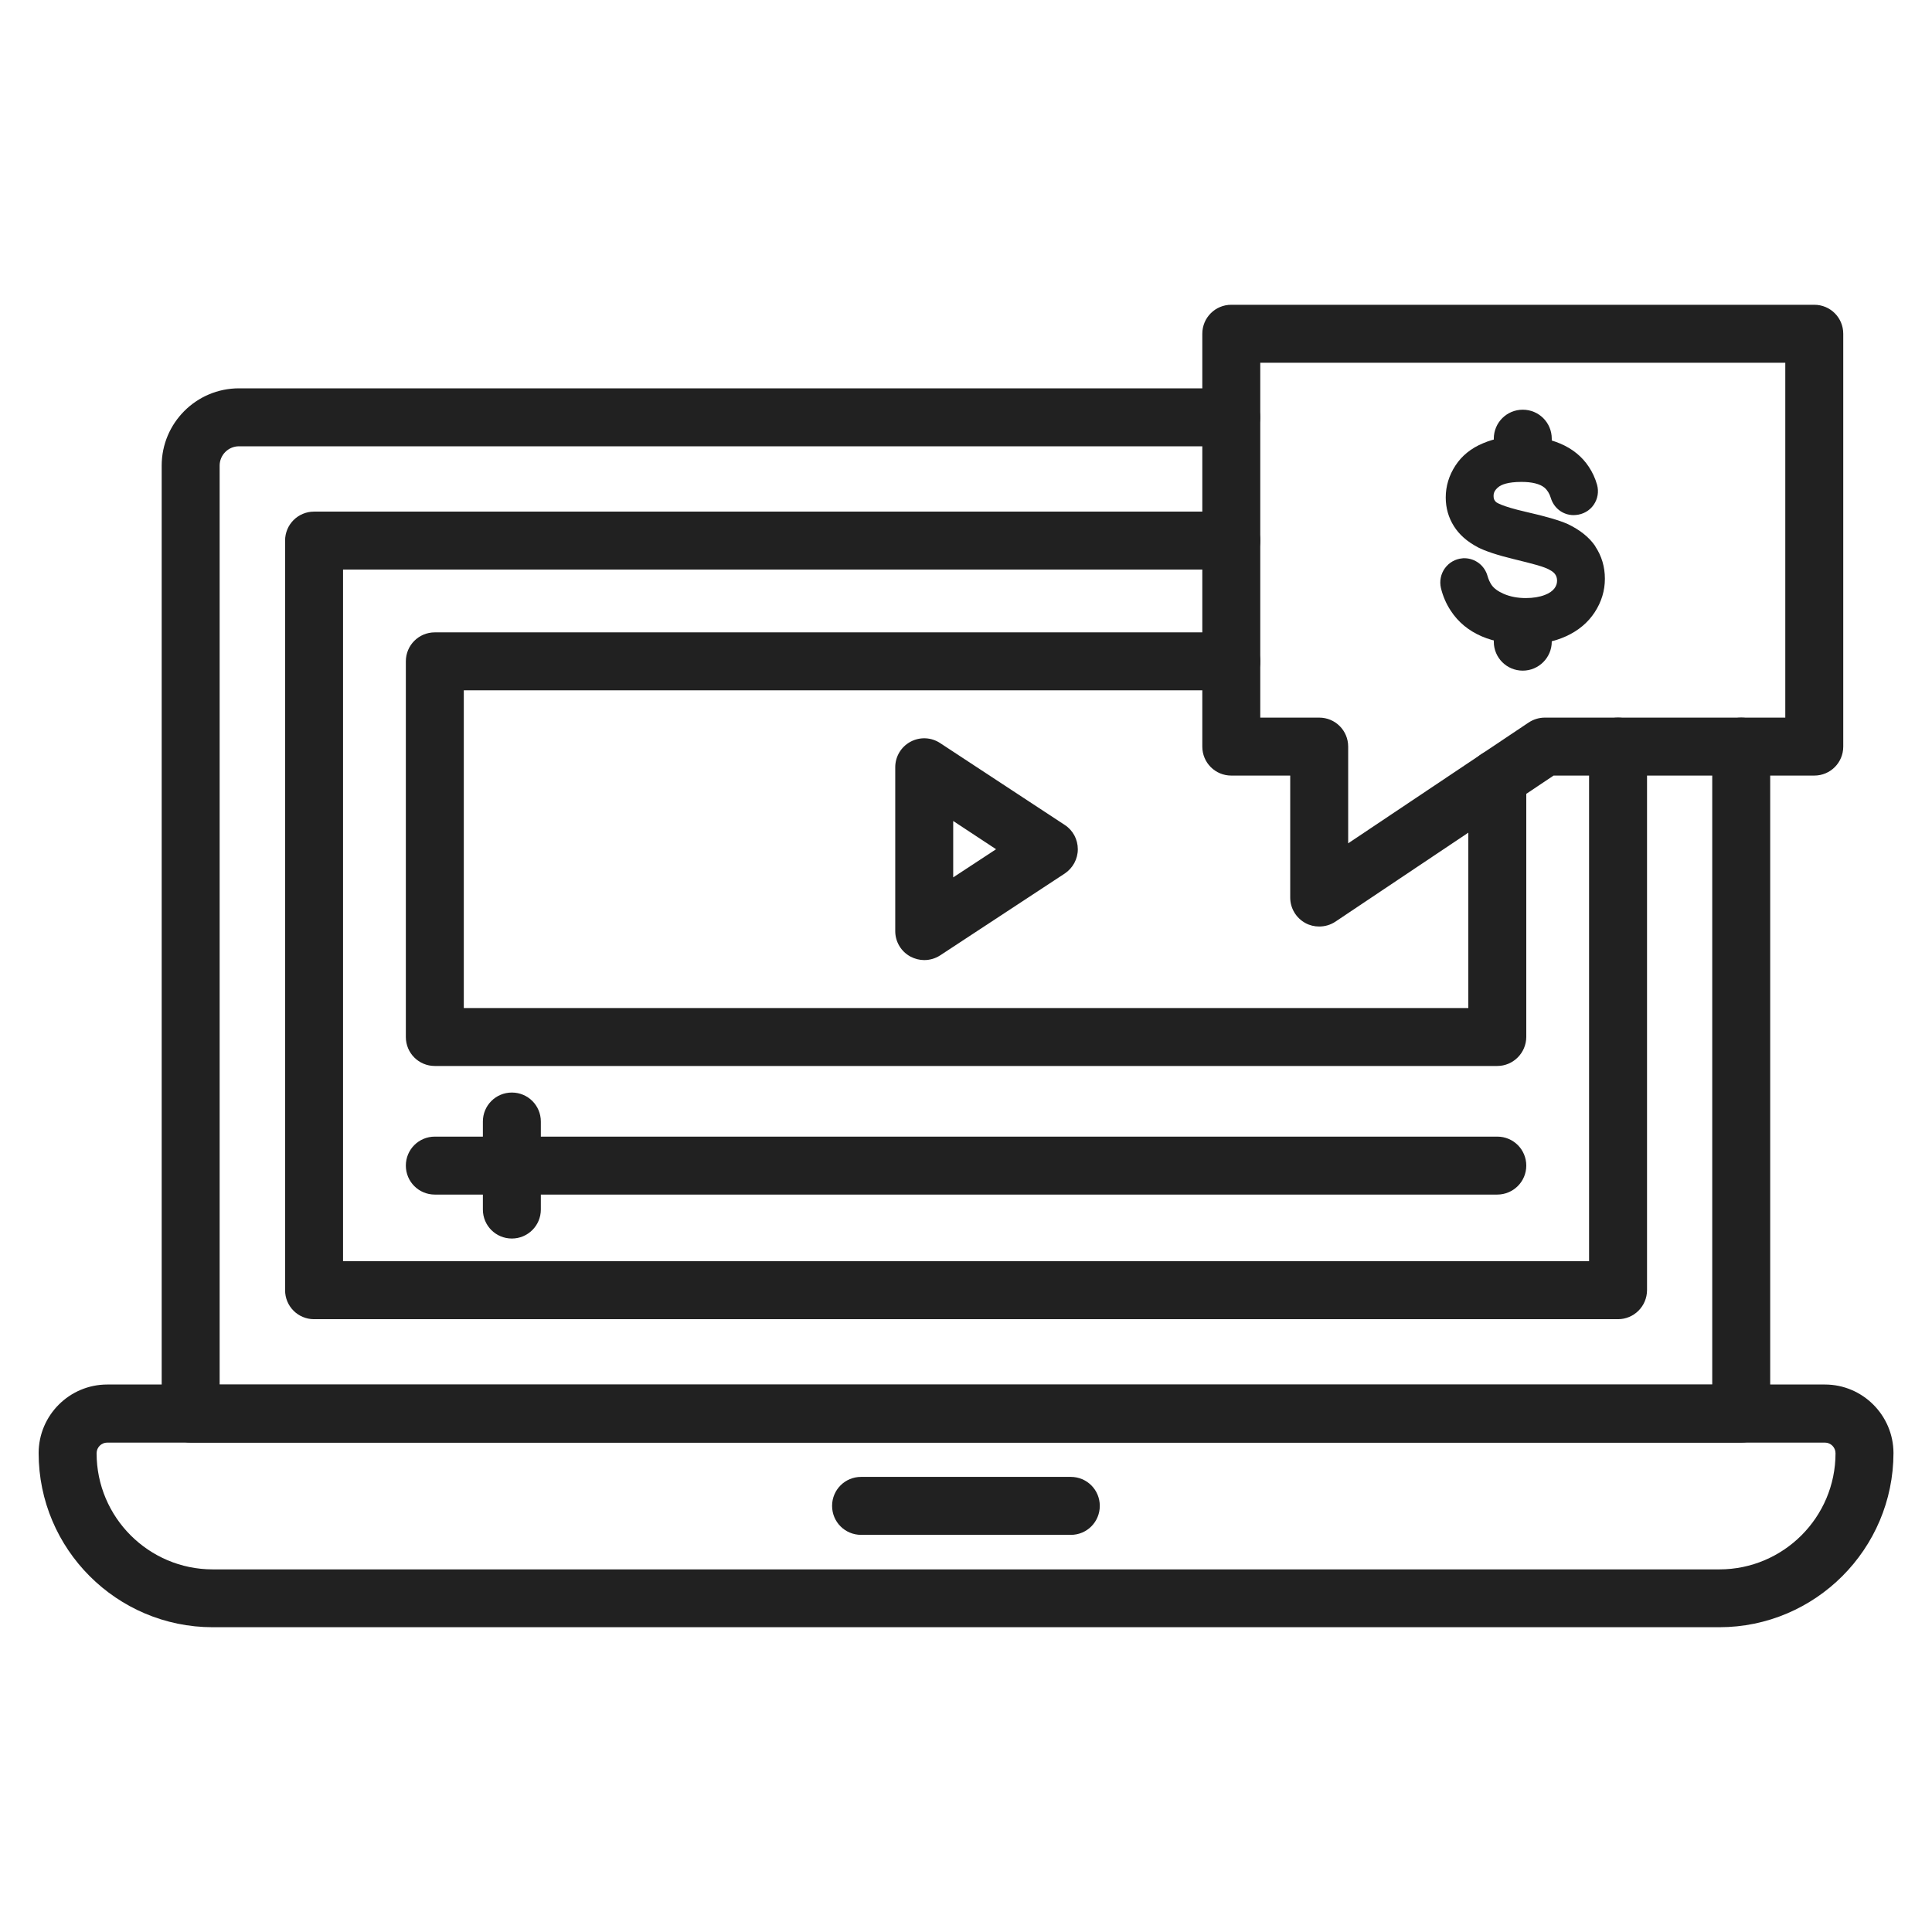
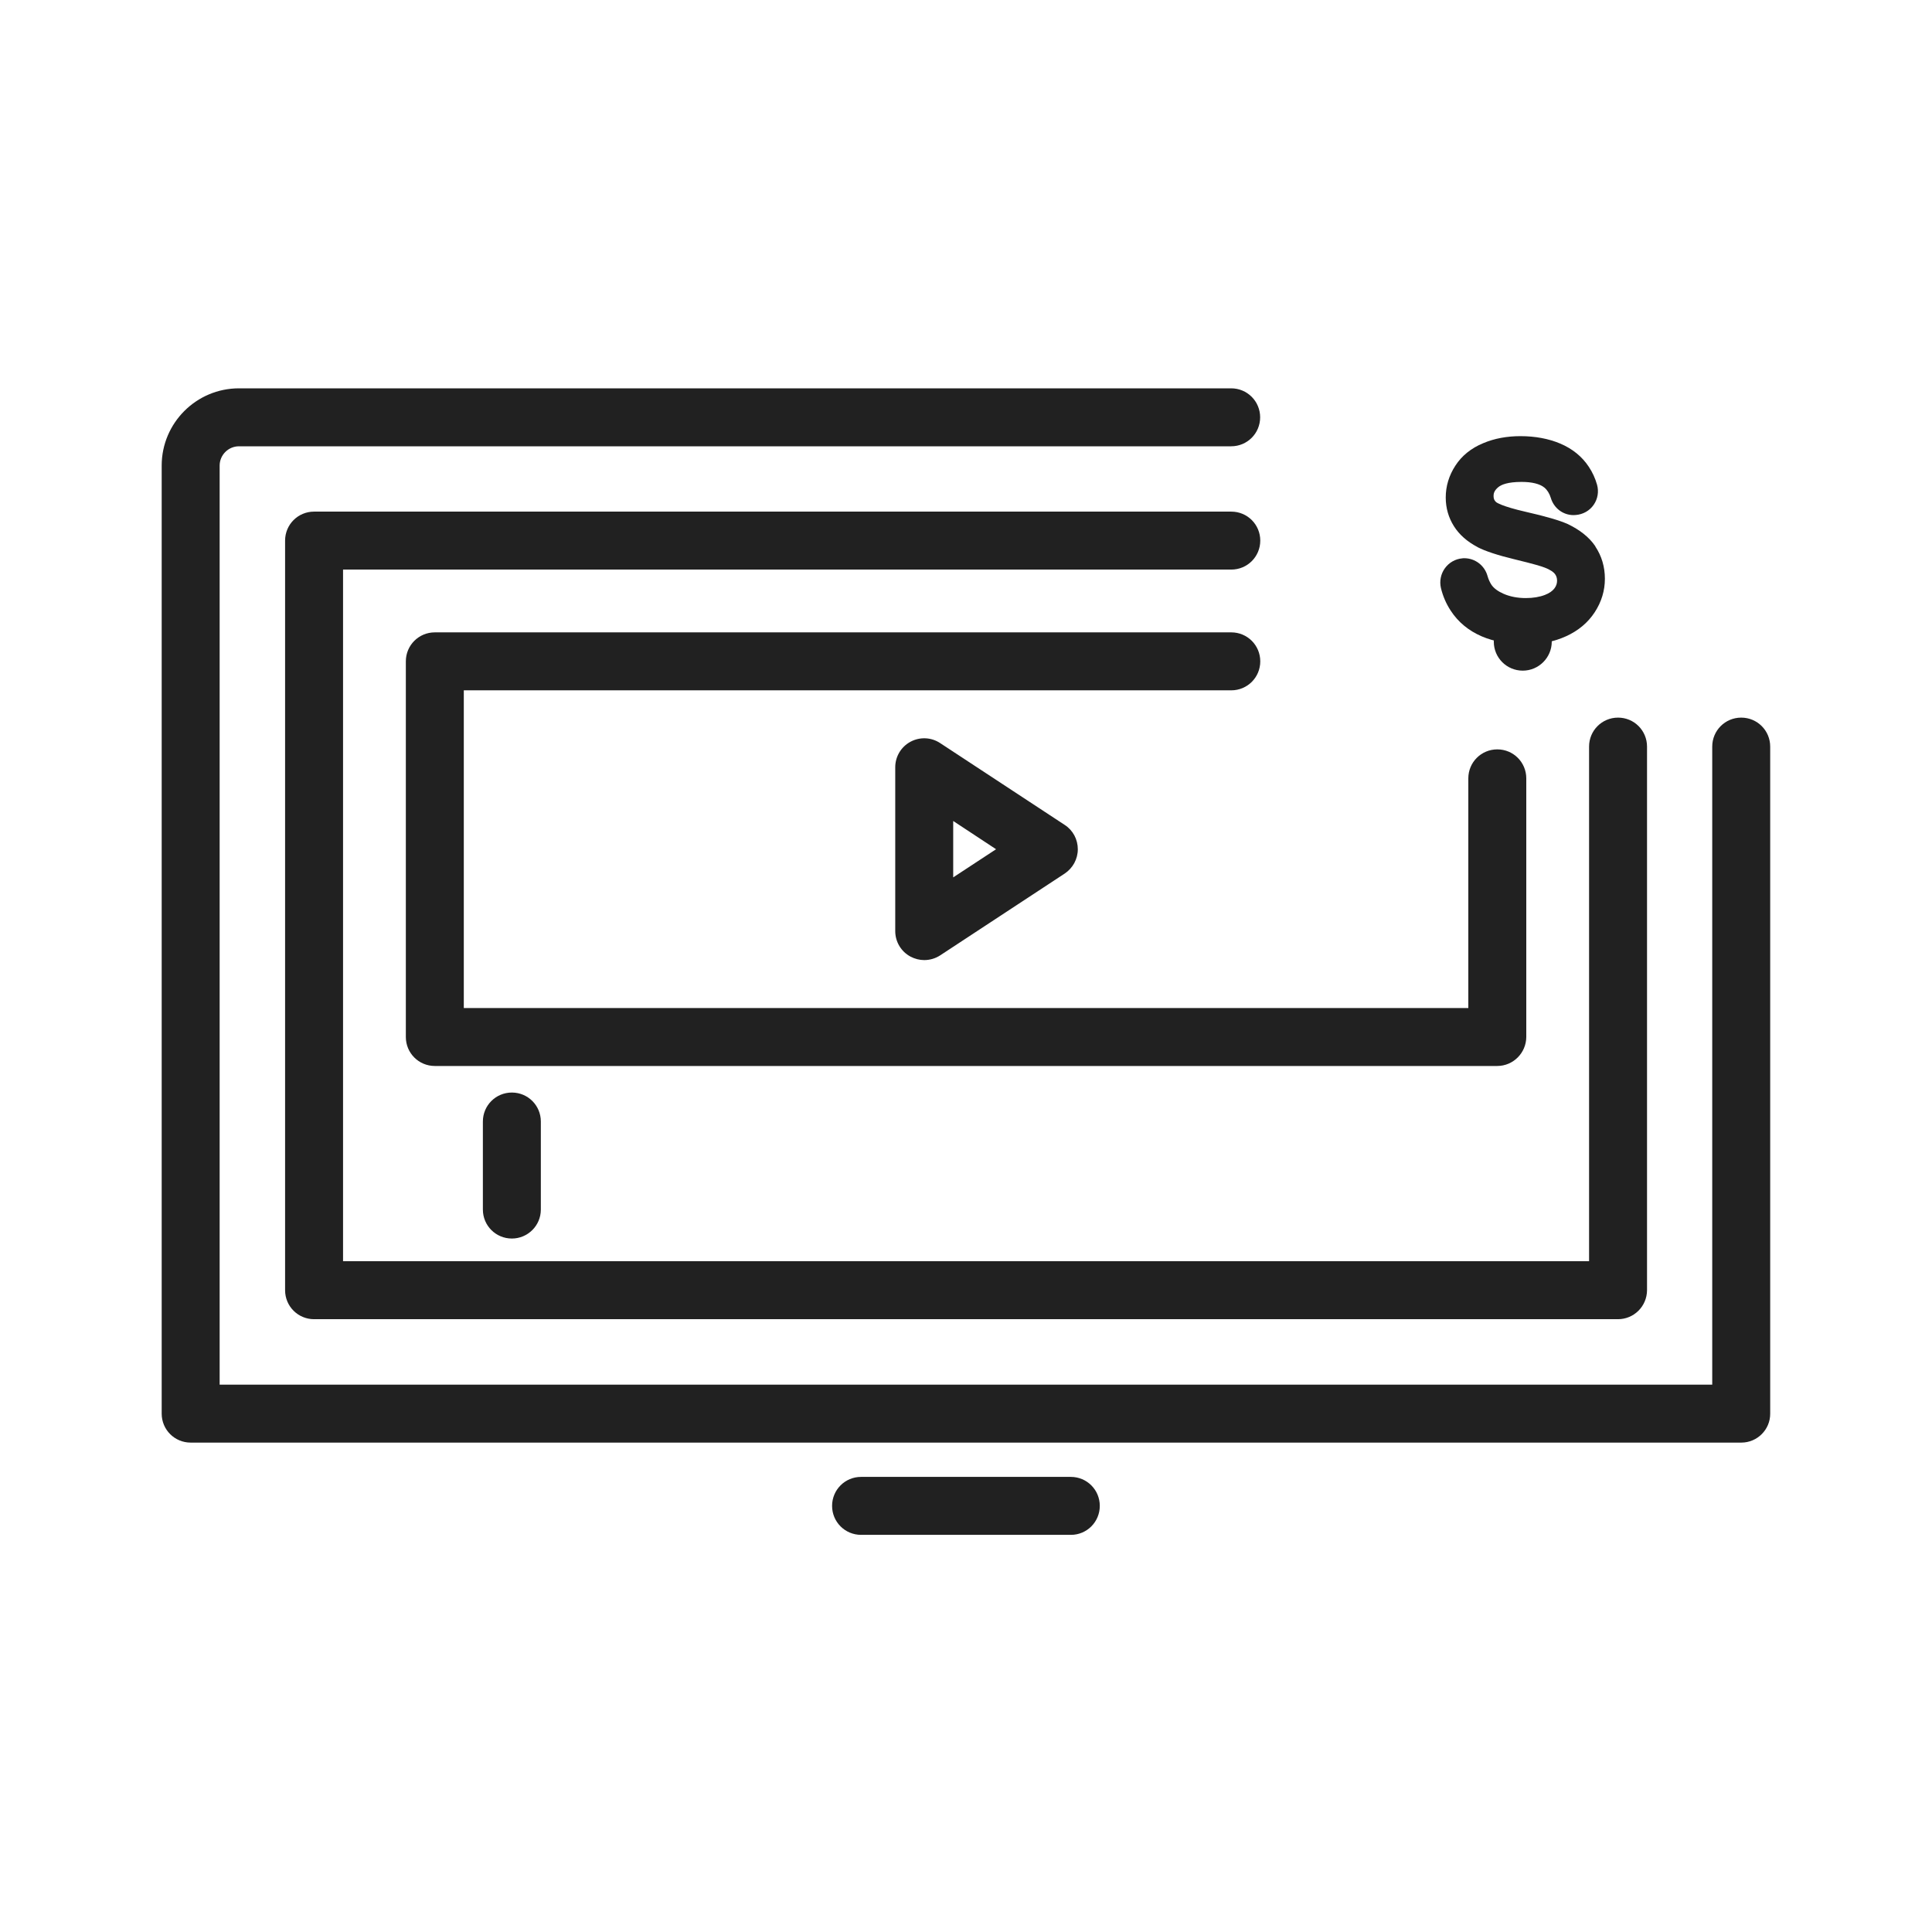
<svg xmlns="http://www.w3.org/2000/svg" id="Layer_1" viewBox="0 0 1600 1600">
  <g fill="#212121">
    <path d="m1442.1 1194.7h-1284.2c-13.3 0-24-10.7-24-24v-785.1c0-35.3 28.7-64 64-64h821.7c13.3 0 24 10.7 24 24s-10.7 24-24 24h-821.7c-8.8 0-16 7.2-16 16v761.1h1236.1v-528.4c0-13.3 10.7-24 24-24s24 10.7 24 24v552.4c.1 13.2-10.7 24-23.9 24z" />
    <path d="m1339.9 1092.5h-1079.8c-13.3 0-24-10.7-24-24v-620.8c0-13.3 10.7-24 24-24h759.6c13.3 0 24 10.7 24 24s-10.7 24-24 24h-735.6v572.8h1031.9v-426.2c0-13.3 10.7-24 24-24s24 10.7 24 24v450.2c-.1 13.3-10.8 24-24.1 24z" />
-     <path d="m1423.8 1347.6h-1247.6c-79.5 0-144.2-64.7-144.2-144.2 0-31.3 25.5-56.8 56.8-56.8h1422.5c31.3 0 56.7 25.5 56.8 56.7-.1 79.6-64.8 144.3-144.3 144.3zm-1335-152.9c-4.8 0-8.8 3.9-8.8 8.8 0 53 43.1 96.2 96.2 96.2h1247.7c53 0 96.2-43.1 96.2-96.2 0-4.8-3.9-8.8-8.8-8.8z" />
    <path d="m886.9 1271.1h-173.8c-13.3 0-24-10.7-24-24s10.7-24 24-24h173.7c13.3 0 24 10.7 24 24s-10.7 24-23.9 24z" />
    <g>
-       <path d="m1092.5 767.3c-3.9 0-7.8-.9-11.3-2.8-7.8-4.2-12.7-12.3-12.7-21.2v-101h-48.8c-13.3 0-24-10.7-24-24v-341.9c0-13.3 10.7-24 24-24h482.8c13.3 0 24 10.7 24 24v341.9c0 13.3-10.7 24-24 24h-215.9l-180.7 121c-4.1 2.7-8.7 4-13.4 4zm-48.8-173h48.8c13.3 0 24 10.7 24 24v80.1l149.4-100c3.9-2.6 8.6-4.1 13.4-4.1h199.2v-293.9h-434.8z" />
      <g>
        <g>
          <path d="m1261.1 555.4c-13.3 0-24-10.7-24-24v-6.2c0-13.3 10.7-24 24-24s24 10.7 24 24v6.2c0 13.2-10.8 24-24 24z" />
-           <path d="m1261.1 393.5c-13.3 0-24-10.7-24-24v-6.2c0-13.3 10.7-24 24-24s24 10.7 24 24v6.2c0 13.3-10.8 24-24 24z" />
        </g>
        <path d="m1321.2 452.4c-5.1-7.5-12.9-13.7-23.1-18.5-6.5-2.9-18-6.3-34.4-10-20.6-4.7-24.4-7.9-24.6-8-1.6-1.4-2.2-2.9-2.2-5.2 0-2 .5-4.5 4.1-7.4 2.4-1.9 7.6-4.2 19.1-4.2 8.6 0 15.1 1.6 18.9 4.7 2.4 2 4.2 4.9 5.3 8.5 2.5 8.5 10.1 14.3 18.9 14.3.5 0 1 0 1.6-.1h.2c6-.5 11.4-3.5 14.8-8.4s4.4-11 2.8-16.7c-1.5-5.3-3.8-10.3-6.8-14.8-5.6-8.5-13.6-15-23.8-19.3-9.5-4-20.6-6.1-32.8-6.1-11.2 0-21.6 1.9-30.8 5.8-10 4.1-17.8 10.4-23.1 18.6-5.3 8.1-8 17-8 26.4 0 8.7 2.3 16.7 6.8 23.8 4.4 7 11 12.8 19.6 17.3l.1.1c6.2 3.2 16.4 6.6 30.5 10 16.1 3.9 22.3 5.8 24.8 6.8 5.3 2 7.6 4 8.6 5.3 1.2 1.6 1.8 3.4 1.8 5.6 0 2.3-.7 4.4-2.2 6.4-1.6 2.1-4.2 4-7.9 5.4-4.4 1.7-9.8 2.6-15.8 2.6-6.8 0-13-1.2-18.3-3.5-4.8-2.1-8.2-4.6-10.2-7.6-1.3-2-2.4-4.4-3.2-7.2-2.4-8.7-10.3-14.7-19.2-14.7-.6 0-1.2 0-1.7.1-5.8.5-11 3.5-14.4 8.2s-4.6 10.7-3.3 16.3c1.6 6.7 4.3 13 8.1 18.8 6.2 9.5 14.8 16.6 25.7 21.3 10.2 4.4 22.8 6.6 37.4 6.6 11.9 0 22.8-2.3 32.5-6.7 10.1-4.6 18.1-11.3 23.7-19.9s8.4-17.9 8.4-27.7c0-9.9-2.7-18.9-7.9-26.7z" />
      </g>
    </g>
    <path d="m1239.9 882.8h-879.8c-13.3 0-24-10.7-24-24v-311.1c0-13.3 10.7-24 24-24h659.6c13.3 0 24 10.7 24 24s-10.7 24-24 24h-635.6v263.1h831.9v-190.2c0-13.3 10.7-24 24-24s24 10.7 24 24v214.2c-.1 13.2-10.8 24-24.1 24z" />
-     <path d="m1239.9 989.3h-879.8c-13.3 0-24-10.7-24-24s10.7-24 24-24h879.9c13.3 0 24 10.7 24 24s-10.8 24-24.1 24z" />
    <path d="m423.9 1025.7c-13.3 0-24-10.7-24-24v-72.9c0-13.3 10.7-24 24-24s24 10.7 24 24v72.9c0 13.3-10.8 24-24 24z" />
    <path d="m765.4 795.1c-3.9 0-7.8-1-11.4-2.9-7.8-4.2-12.6-12.3-12.6-21.1v-135.7c0-8.8 4.8-16.9 12.6-21.1s17.2-3.8 24.6 1.1l103.2 67.8c6.8 4.4 10.8 12 10.8 20.1s-4.1 15.6-10.8 20.1l-103.2 67.8c-4 2.6-8.6 3.9-13.2 3.9zm24-115.2v46.7l35.5-23.3z" />
  </g>
</svg>